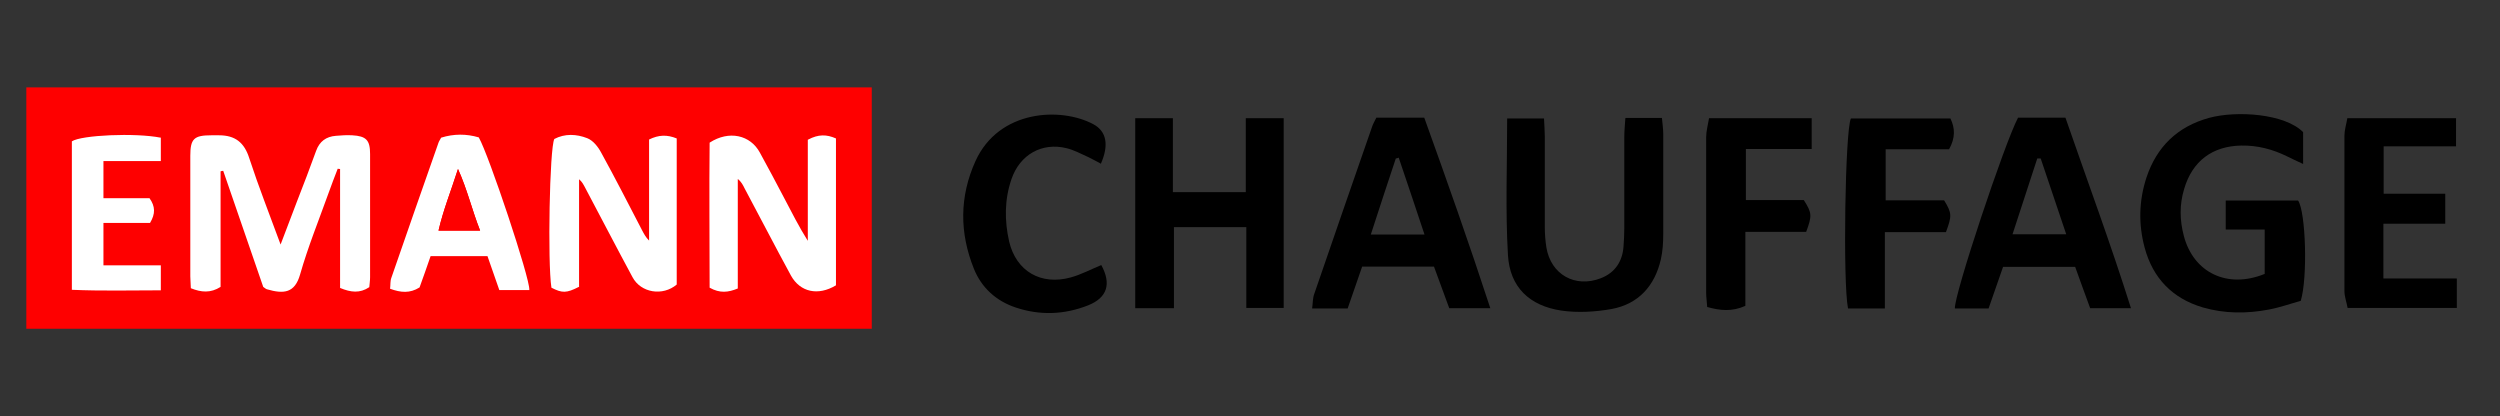
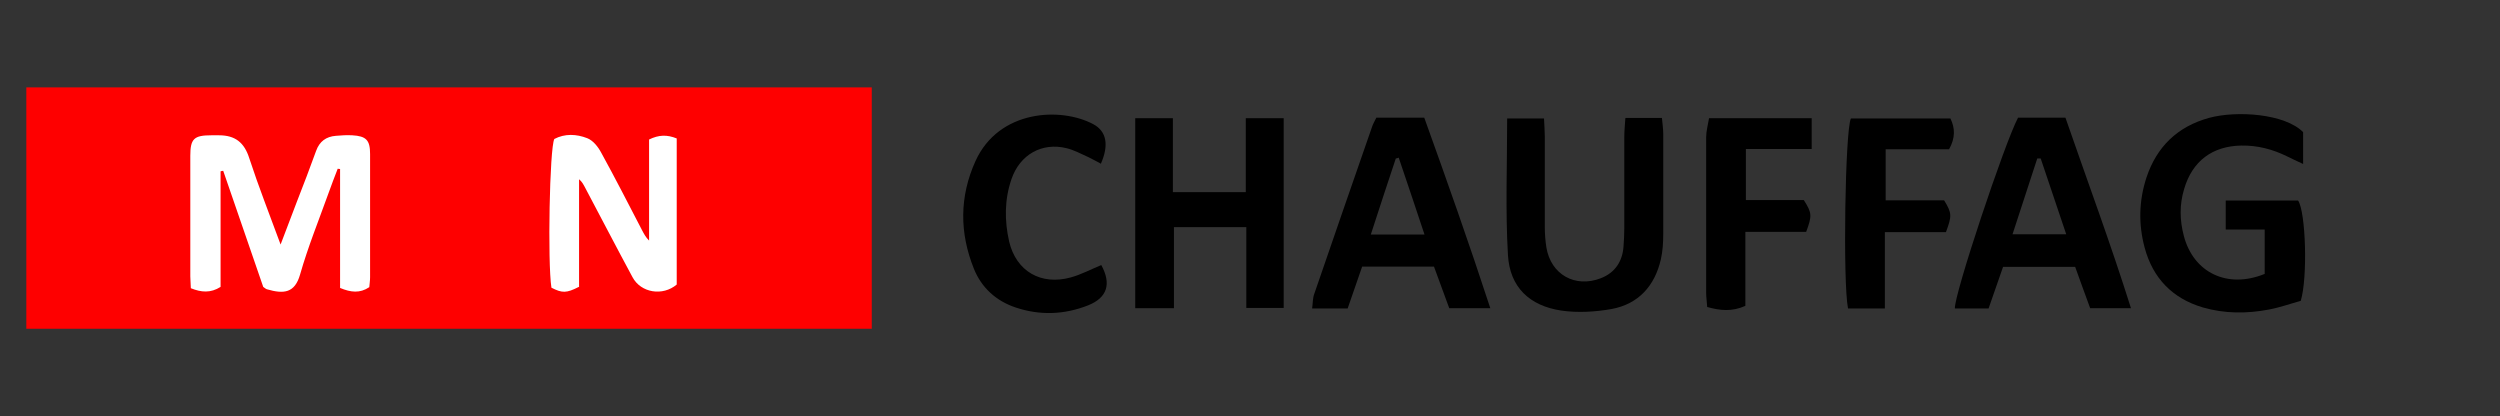
<svg xmlns="http://www.w3.org/2000/svg" id="Calque_1" data-name="Calque 1" viewBox="0 0 94.98 15.81">
  <rect x="0" y="0" width="94.98" height="15.81" fill="#333333" stroke="none" />
  <defs>
    <style>
      .cls-1, .cls-2, .cls-3 {
        stroke-width: 0px;
      }

      .cls-2 {
        fill: #fff;
      }

      .cls-3 {
        fill: #fe0000;
      }
    </style>
  </defs>
  <rect class="cls-3" x="1" y="3.32" width="32.12" height="9.17" />
  <g>
    <path class="cls-1" d="M86.04,10.41v-1.69h-1.48v-1.1h2.75c.29.43.37,2.92.1,3.81-.37.1-.78.25-1.21.33-.84.16-1.68.16-2.51-.08-1.15-.34-1.9-1.11-2.21-2.27-.24-.89-.22-1.79.07-2.67.39-1.17,1.18-1.93,2.37-2.26,1.06-.29,2.89-.16,3.58.54v1.21c-.27-.13-.44-.2-.61-.29-.55-.27-1.12-.42-1.74-.41-1.1.02-1.86.59-2.17,1.65-.18.59-.17,1.19-.01,1.79.37,1.39,1.65,2.01,3.06,1.44Z" />
    <path class="cls-1" d="M43.13,11.71v-7.22h1.43v2.81h2.77v-2.81h1.44v7.21h-1.42v-3.07h-2.75v3.08h-1.47Z" />
    <path class="cls-1" d="M61.76,4.48h1.38c.02.22.05.42.05.61,0,1.27,0,2.53,0,3.8,0,.32-.02.65-.09.96-.23,1.01-.85,1.7-1.87,1.89-.62.11-1.29.15-1.91.06-1.21-.18-1.96-.89-2.03-2.11-.1-1.7-.03-3.4-.03-5.19h1.4c.01.25.03.47.03.68,0,1.15,0,2.29,0,3.44,0,.26.02.52.06.78.17,1.03,1.09,1.55,2.07,1.17.54-.21.82-.64.86-1.2.04-.46.03-.92.03-1.38,0-.92,0-1.85,0-2.77,0-.22.02-.43.04-.72Z" />
-     <path class="cls-1" d="M93.34,10.59v1.11h-4.15c-.04-.23-.12-.43-.12-.64,0-1.97,0-3.94,0-5.91,0-.21.07-.42.11-.66h4.13v1.07h-2.75v1.8h2.34v1.14h-2.35v2.08h2.78Z" />
    <path class="cls-1" d="M41.81,6.21c-.16-.08-.31-.17-.46-.24-.27-.12-.54-.27-.83-.34-.93-.23-1.77.24-2.09,1.17-.27.78-.27,1.58-.09,2.38.27,1.13,1.21,1.67,2.34,1.36.4-.11.77-.31,1.16-.47.39.71.23,1.24-.5,1.53-.91.36-1.84.39-2.76.08-.74-.25-1.29-.75-1.58-1.47-.55-1.37-.55-2.74.06-4.09.89-1.96,3.25-2.06,4.48-1.4.5.27.6.79.28,1.51Z" />
    <path class="cls-1" d="M71.61,11.72h-1.4c-.2-1-.11-6.78.11-7.22h3.78c.18.37.19.74-.05,1.17h-2.41v1.94h2.22c.3.49.3.59.07,1.21h-2.32v2.9Z" />
    <path class="cls-1" d="M64.86,11.67c-.01-.2-.04-.37-.04-.55,0-1.97,0-3.93,0-5.9,0-.24.07-.48.11-.73h3.9v1.17h-2.5v1.94h2.2c.31.49.32.59.09,1.21h-2.31v2.81c-.51.23-.97.18-1.46.04Z" />
    <path class="cls-1" d="M78.47,4.47h-1.8c-.51.96-2.44,6.75-2.4,7.25h1.28c.19-.55.37-1.06.55-1.58h2.74c.2.55.38,1.06.57,1.57h1.55c-.78-2.48-1.66-4.84-2.49-7.24ZM76.46,8.9c.32-.97.63-1.93.94-2.88.04,0,.08,0,.13,0,.32.94.63,1.88.97,2.88h-2.03Z" />
    <path class="cls-1" d="M54.1,4.47h-1.81c-.08.16-.13.25-.16.34-.74,2.12-1.47,4.24-2.2,6.36-.06.16-.05.34-.08.55h1.35c.19-.56.37-1.07.55-1.59h2.73c.2.55.39,1.07.58,1.58h1.56c-.81-2.48-1.65-4.85-2.51-7.24ZM52.08,8.91c.32-.98.63-1.94.95-2.89.04,0,.08-.02.11-.03.32.96.65,1.91.98,2.92h-2.04Z" />
  </g>
  <path class="cls-2" d="M8.38,6.5v4.4c-.38.24-.73.21-1.13.05,0-.14-.02-.3-.02-.45,0-1.53,0-3.05,0-4.58,0-.65.14-.78.8-.78.1,0,.19,0,.29,0,.61,0,.96.27,1.15.87.35,1.07.76,2.11,1.19,3.28.23-.61.43-1.12.62-1.63.25-.64.5-1.29.73-1.93.13-.36.38-.54.75-.57.21-.02.42-.03.62-.02.53.03.68.18.68.71,0,.82,0,1.64,0,2.46,0,.74,0,1.48,0,2.22,0,.13-.02.25-.03.38-.36.24-.7.2-1.11.03v-4.52s-.06,0-.09-.01c-.12.31-.24.62-.35.93-.37,1.03-.78,2.04-1.08,3.09-.2.7-.61.75-1.26.56-.04-.01-.08-.05-.14-.09-.5-1.46-1.01-2.93-1.52-4.41-.03,0-.07.01-.1.02Z" />
  <path class="cls-2" d="M21.99,10.9c-.47.24-.63.24-1.04.03-.15-.96-.07-5.3.11-5.65.4-.21.84-.19,1.25-.03.21.08.4.31.52.53.54.98,1.05,1.98,1.57,2.98.07.13.13.25.26.38v-3.84c.37-.18.68-.19,1.05-.04v5.55c-.53.45-1.36.32-1.68-.28-.61-1.13-1.2-2.27-1.8-3.4-.06-.11-.11-.22-.23-.32,0,1.37,0,2.73,0,4.1Z" />
-   <path class="cls-2" d="M30.71,5.3c.38-.2.69-.2,1.05-.04,0,1.86,0,3.73,0,5.58-.68.41-1.36.26-1.71-.37-.6-1.1-1.17-2.21-1.76-3.31-.06-.12-.12-.25-.26-.36v4.16c-.36.15-.68.19-1.07-.03,0-1.84-.02-3.7,0-5.51.74-.48,1.55-.29,1.91.38.31.56.61,1.13.91,1.7.29.55.57,1.11.91,1.65v-3.84Z" />
-   <path class="cls-2" d="M20.11,11.02h-1.14c-.15-.44-.29-.83-.45-1.29h-1.09c-.35,0-.7,0-1.07,0-.15.43-.28.81-.42,1.19-.37.23-.71.2-1.12.05.02-.15,0-.29.05-.42.59-1.71,1.19-3.42,1.79-5.13.02-.06.06-.11.1-.19.48-.15.96-.15,1.43-.01.38.66,1.95,5.36,1.92,5.79ZM18.24,8.76c-.31-.79-.48-1.54-.84-2.34-.27.85-.56,1.56-.74,2.34h1.58Z" />
-   <path class="cls-2" d="M6.11,5.22v.9h-2.18v1.41h1.75c.22.31.23.59.02.94h-1.77v1.61h2.18v.95c-1.15,0-2.25.03-3.38-.02v-5.64c.36-.24,2.41-.33,3.37-.14Z" />
  <path class="cls-3" d="M18.24,8.76h-1.58c.18-.78.47-1.5.74-2.34.36.8.53,1.56.84,2.34Z" />
</svg>